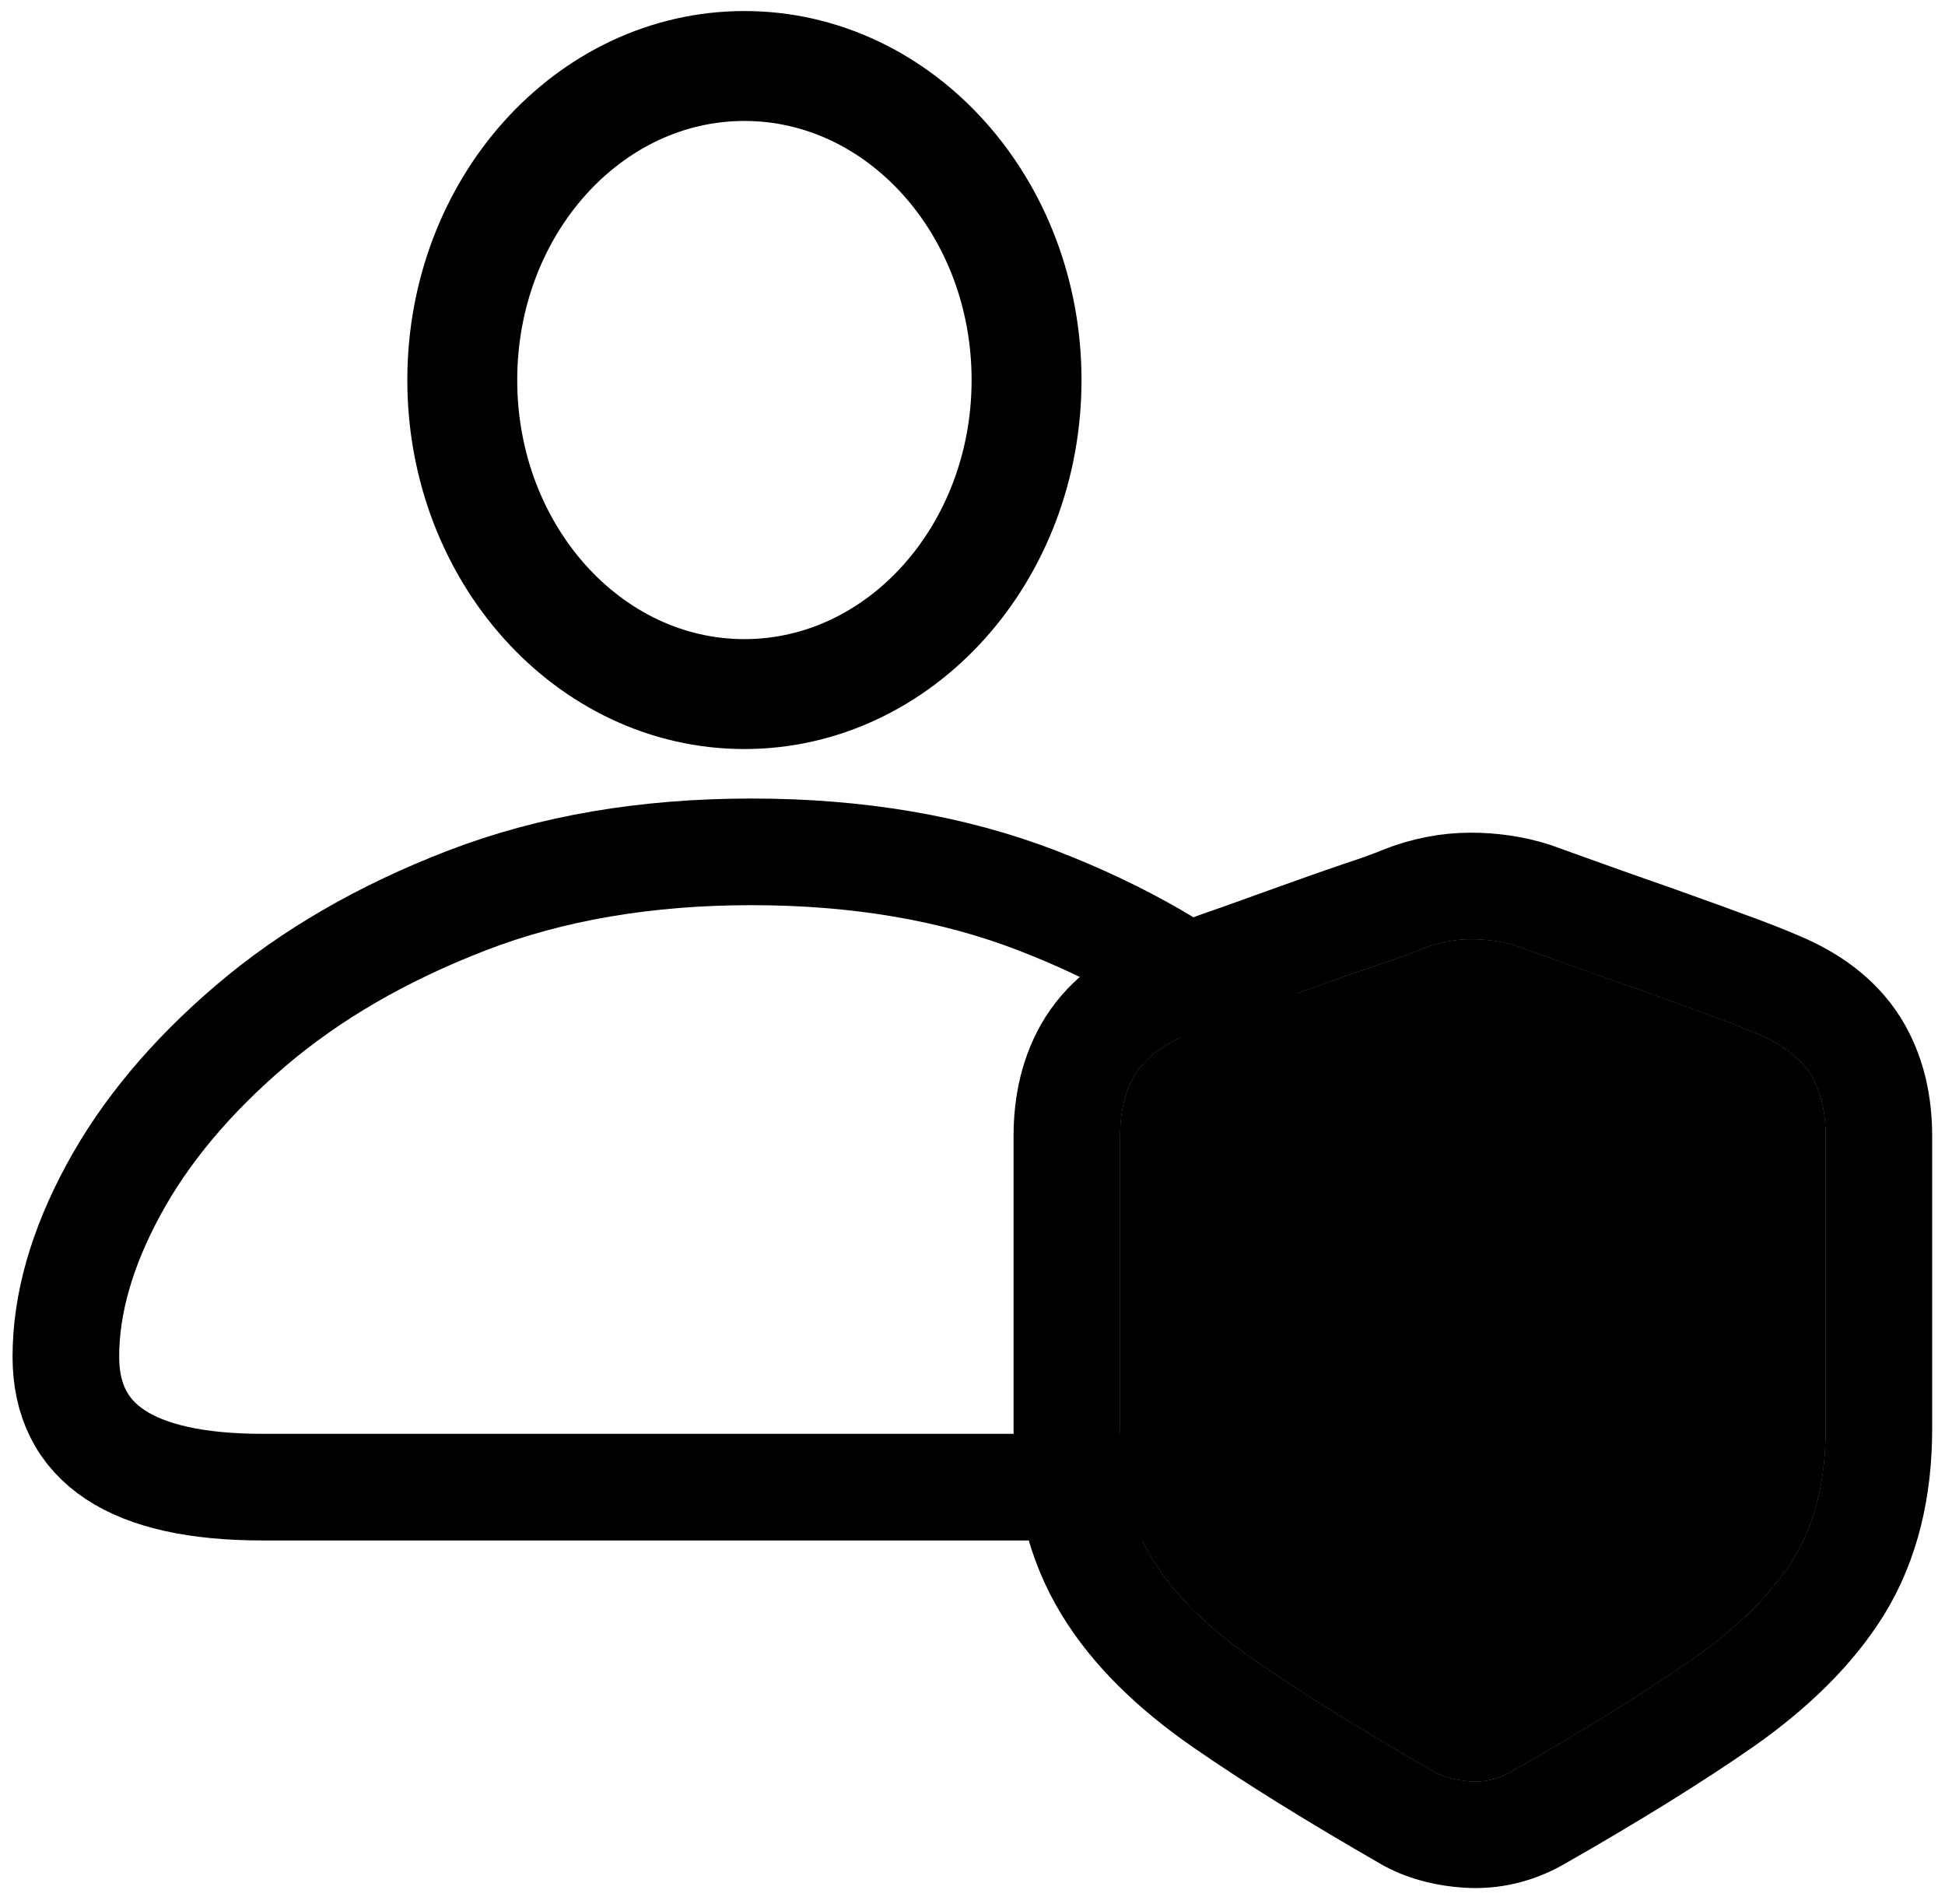
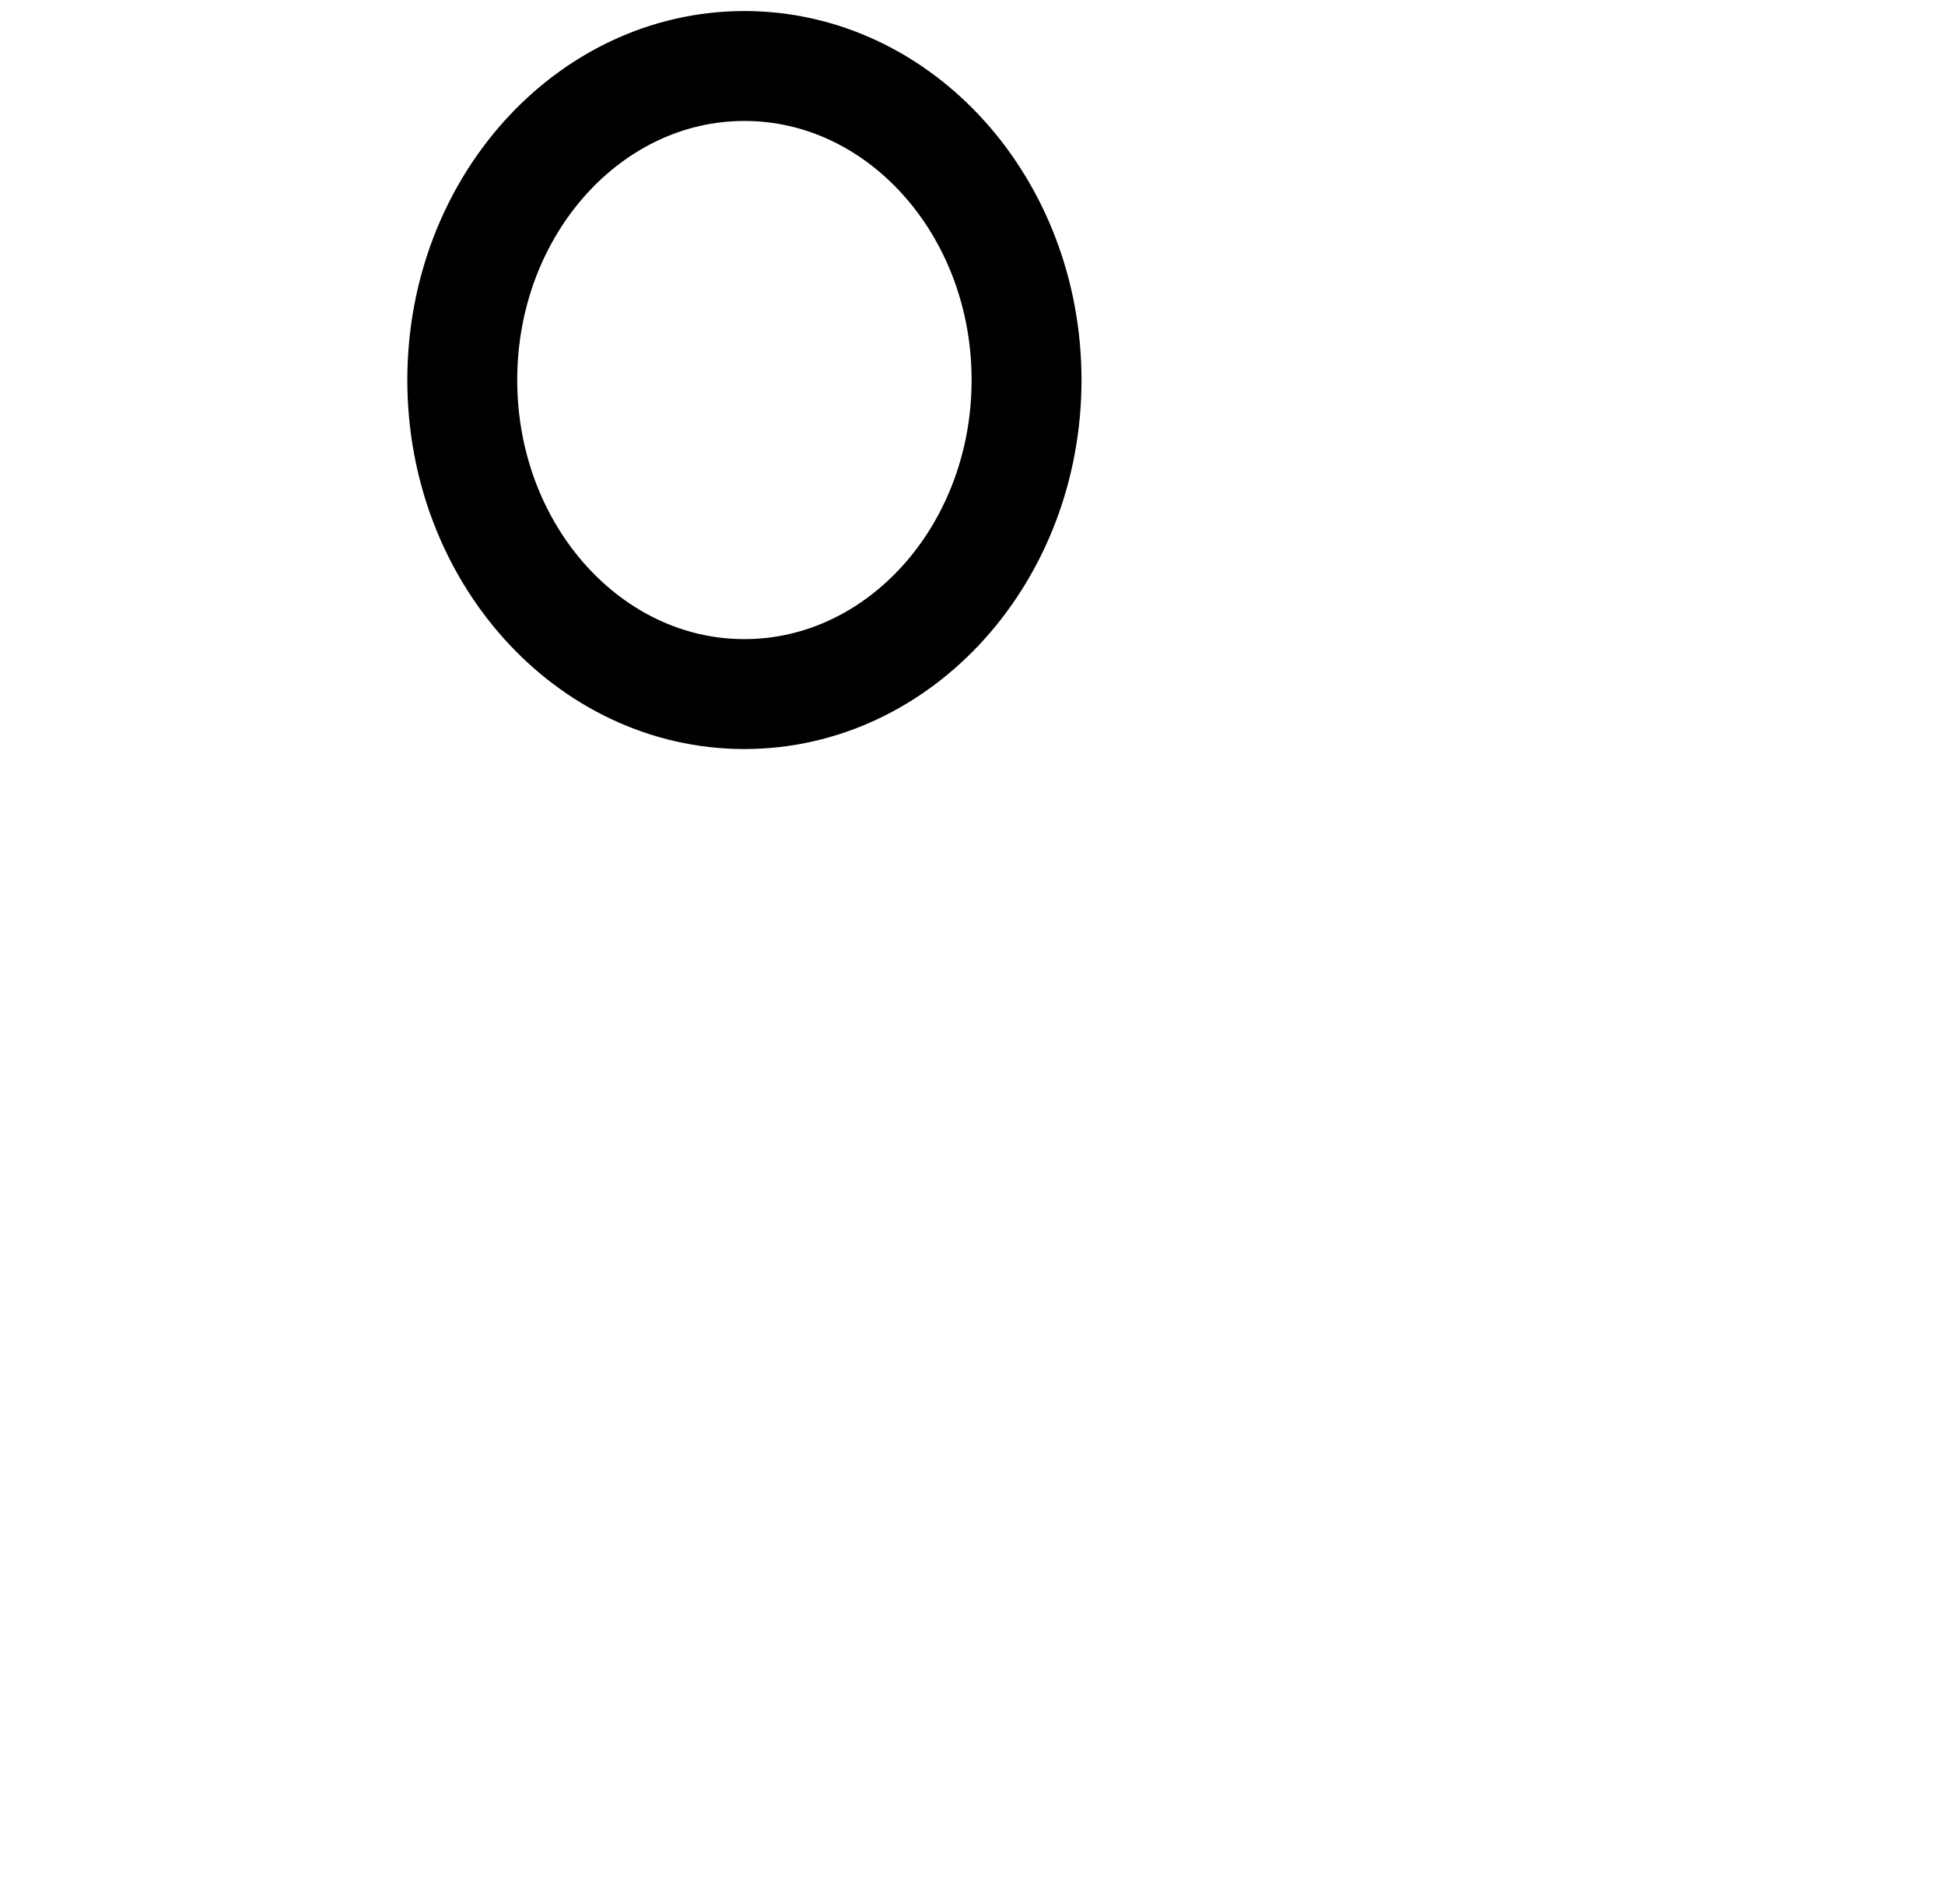
<svg xmlns="http://www.w3.org/2000/svg" width="95" height="93" viewBox="0 0 95 93" fill="none">
-   <path d="M3.217 66.257C3.217 63.687 3.991 60.973 5.536 58.118C7.087 55.252 9.324 52.587 12.241 50.097C15.166 47.602 18.681 45.567 22.802 43.978C26.923 42.389 31.561 41.602 36.701 41.602C41.871 41.602 46.525 42.384 50.659 43.978C54.78 45.567 58.309 47.604 61.22 50.097C64.115 52.578 66.34 55.255 67.897 58.118C69.448 60.97 70.216 63.687 70.216 66.257C70.216 70.504 67.025 72.628 60.644 72.628H12.832C6.422 72.628 3.217 70.504 3.217 66.257Z" stroke="#BCFF00" style="stroke:#BCFF00;stroke:color(display-p3 0.737 1 0);stroke-opacity:1;" stroke-width="5.208" />
  <path d="M36.359 3.223C43.965 3.223 50.14 10.095 50.14 18.56C50.14 27.024 43.965 33.897 36.359 33.897C28.754 33.897 22.579 27.024 22.579 18.56C22.579 10.095 28.754 3.223 36.359 3.223Z" stroke="#BCFF00" style="stroke:#BCFF00;stroke:color(display-p3 0.737 1 0);stroke-opacity:1;" stroke-width="5.368" />
-   <path d="M53.265 51.06L53.259 51.069L53.253 51.079C52.426 52.408 52.11 53.932 52.11 55.475V69.784C52.11 72.653 52.705 75.269 54.069 77.491C55.356 79.613 57.311 81.5 59.769 83.198C62.102 84.819 65.125 86.699 68.789 88.805L68.826 88.826L68.864 88.847C69.778 89.333 70.764 89.528 71.651 89.59L71.655 89.59C72.865 89.673 74.003 89.388 75.018 88.829L75.034 88.819L75.051 88.81C78.753 86.7 81.779 84.818 84.113 83.195L84.12 83.191C86.548 81.491 88.487 79.611 89.797 77.512L89.801 77.505L89.806 77.498C91.173 75.275 91.769 72.656 91.769 69.784V55.475C91.769 53.932 91.452 52.408 90.626 51.079L90.62 51.069L90.614 51.06C89.739 49.679 88.383 48.733 86.846 48.094C86.188 47.808 85.333 47.47 84.245 47.08C83.558 46.821 82.813 46.555 82.059 46.285C81.641 46.136 81.221 45.985 80.805 45.834L80.792 45.83L80.778 45.825C80.545 45.743 80.316 45.663 80.09 45.584C79.12 45.244 78.218 44.929 77.375 44.623C76.83 44.425 76.382 44.265 76.003 44.13C75.604 43.988 75.282 43.874 75.006 43.771L74.949 43.75L74.891 43.731C73.886 43.41 72.85 43.27 71.832 43.27C70.702 43.27 69.599 43.494 68.537 43.911L68.509 43.922L68.481 43.934C68.098 44.095 67.421 44.346 66.425 44.673L66.414 44.677L66.403 44.681C65.337 45.042 64.199 45.448 63.005 45.878C62.734 45.975 62.469 46.071 62.209 46.164C61.303 46.491 60.455 46.797 59.641 47.077L59.619 47.084L59.598 47.092C58.592 47.457 57.688 47.795 57.013 48.109C55.507 48.741 54.14 49.679 53.265 51.06Z" stroke="#1D1D1F" style="stroke:#1D1D1F;stroke:color(display-p3 0.114 0.114 0.122);stroke-opacity:1;" stroke-width="5.208" />
-   <path d="M54.714 55.475C54.714 54.279 54.959 53.267 55.464 52.454C55.969 51.656 56.842 50.997 58.067 50.49C58.618 50.23 59.43 49.923 60.486 49.54C61.558 49.172 62.691 48.757 63.886 48.328C65.08 47.898 66.198 47.5 67.239 47.147C68.265 46.81 69.015 46.533 69.49 46.334C70.27 46.027 71.051 45.874 71.832 45.874C72.613 45.874 73.379 45.981 74.098 46.211C74.634 46.411 75.43 46.687 76.487 47.07C77.543 47.454 78.692 47.852 79.917 48.282C81.142 48.727 82.29 49.126 83.347 49.524C84.418 49.908 85.23 50.23 85.827 50.49C87.052 50.997 87.909 51.656 88.415 52.454C88.92 53.267 89.165 54.279 89.165 55.475V69.784C89.165 72.3 88.644 74.416 87.588 76.134C86.516 77.852 84.862 79.493 82.627 81.057C80.376 82.622 77.421 84.462 73.761 86.548C73.149 86.885 72.506 87.039 71.832 86.993C71.174 86.947 70.577 86.809 70.087 86.548C66.458 84.462 63.503 82.622 61.252 81.057C58.986 79.493 57.332 77.852 56.291 76.134C55.234 74.416 54.714 72.3 54.714 69.784V55.475Z" fill="#BCFF00" style="fill:#BCFF00;fill:color(display-p3 0.737 1 0);fill-opacity:1;" />
-   <path d="M54.714 55.475C54.714 54.279 54.959 53.267 55.464 52.454C55.969 51.656 56.842 50.997 58.067 50.49C58.618 50.23 59.43 49.923 60.486 49.54C61.558 49.172 62.691 48.757 63.886 48.328C65.08 47.898 66.198 47.5 67.239 47.147C68.265 46.81 69.015 46.533 69.49 46.334C70.27 46.027 71.051 45.874 71.832 45.874C72.613 45.874 73.379 45.981 74.098 46.211C74.634 46.411 75.43 46.687 76.487 47.07C77.543 47.454 78.692 47.852 79.917 48.282C81.142 48.727 82.29 49.126 83.347 49.524C84.418 49.908 85.23 50.23 85.827 50.49C87.052 50.997 87.909 51.656 88.415 52.454C88.92 53.267 89.165 54.279 89.165 55.475V69.784C89.165 72.3 88.644 74.416 87.588 76.134C86.516 77.852 84.862 79.493 82.627 81.057C80.376 82.622 77.421 84.462 73.761 86.548C73.149 86.885 72.506 87.039 71.832 86.993C71.174 86.947 70.577 86.809 70.087 86.548C66.458 84.462 63.503 82.622 61.252 81.057C58.986 79.493 57.332 77.852 56.291 76.134C55.234 74.416 54.714 72.3 54.714 69.784V55.475Z" fill="#BCFF00" style="fill:#BCFF00;fill:color(display-p3 0.737 1 0);fill-opacity:1;" />
-   <path d="M62.711 67.291L69.601 74.768L81.085 59.048" stroke="#1D1D1F" style="stroke:#1D1D1F;stroke:color(display-p3 0.114 0.114 0.122);stroke-opacity:1;" stroke-width="5" stroke-linecap="round" stroke-linejoin="round" />
</svg>